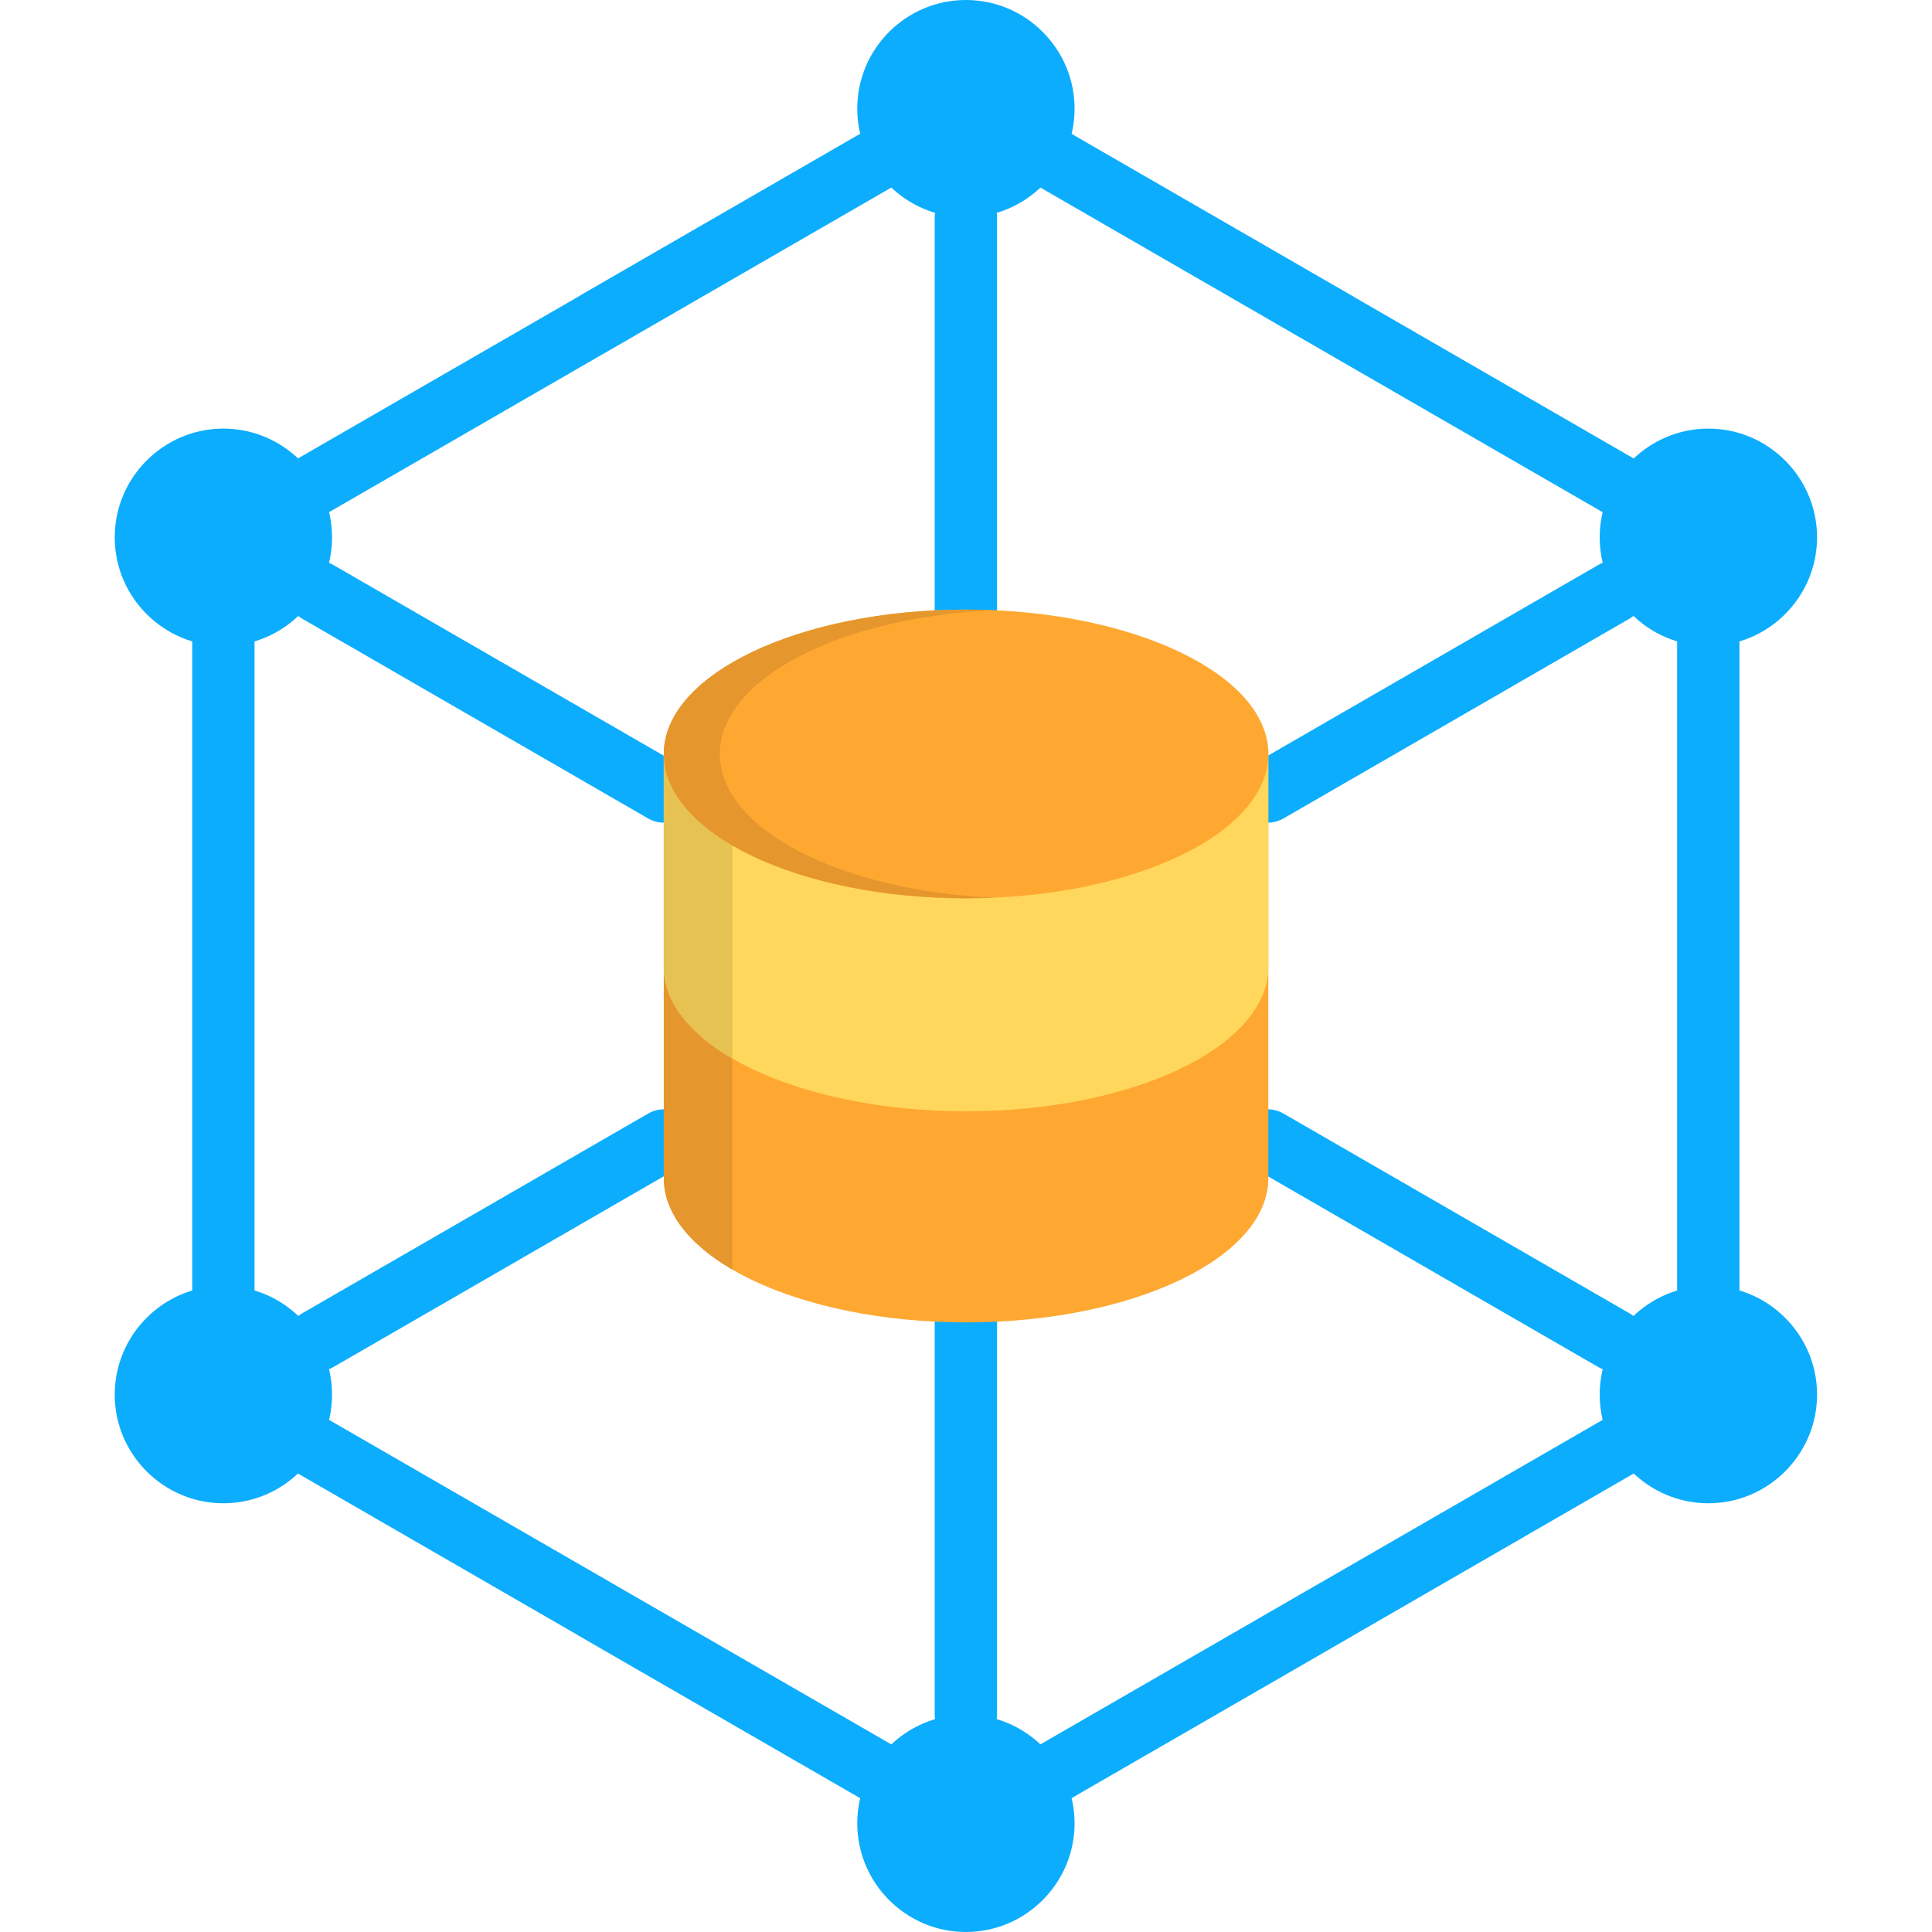
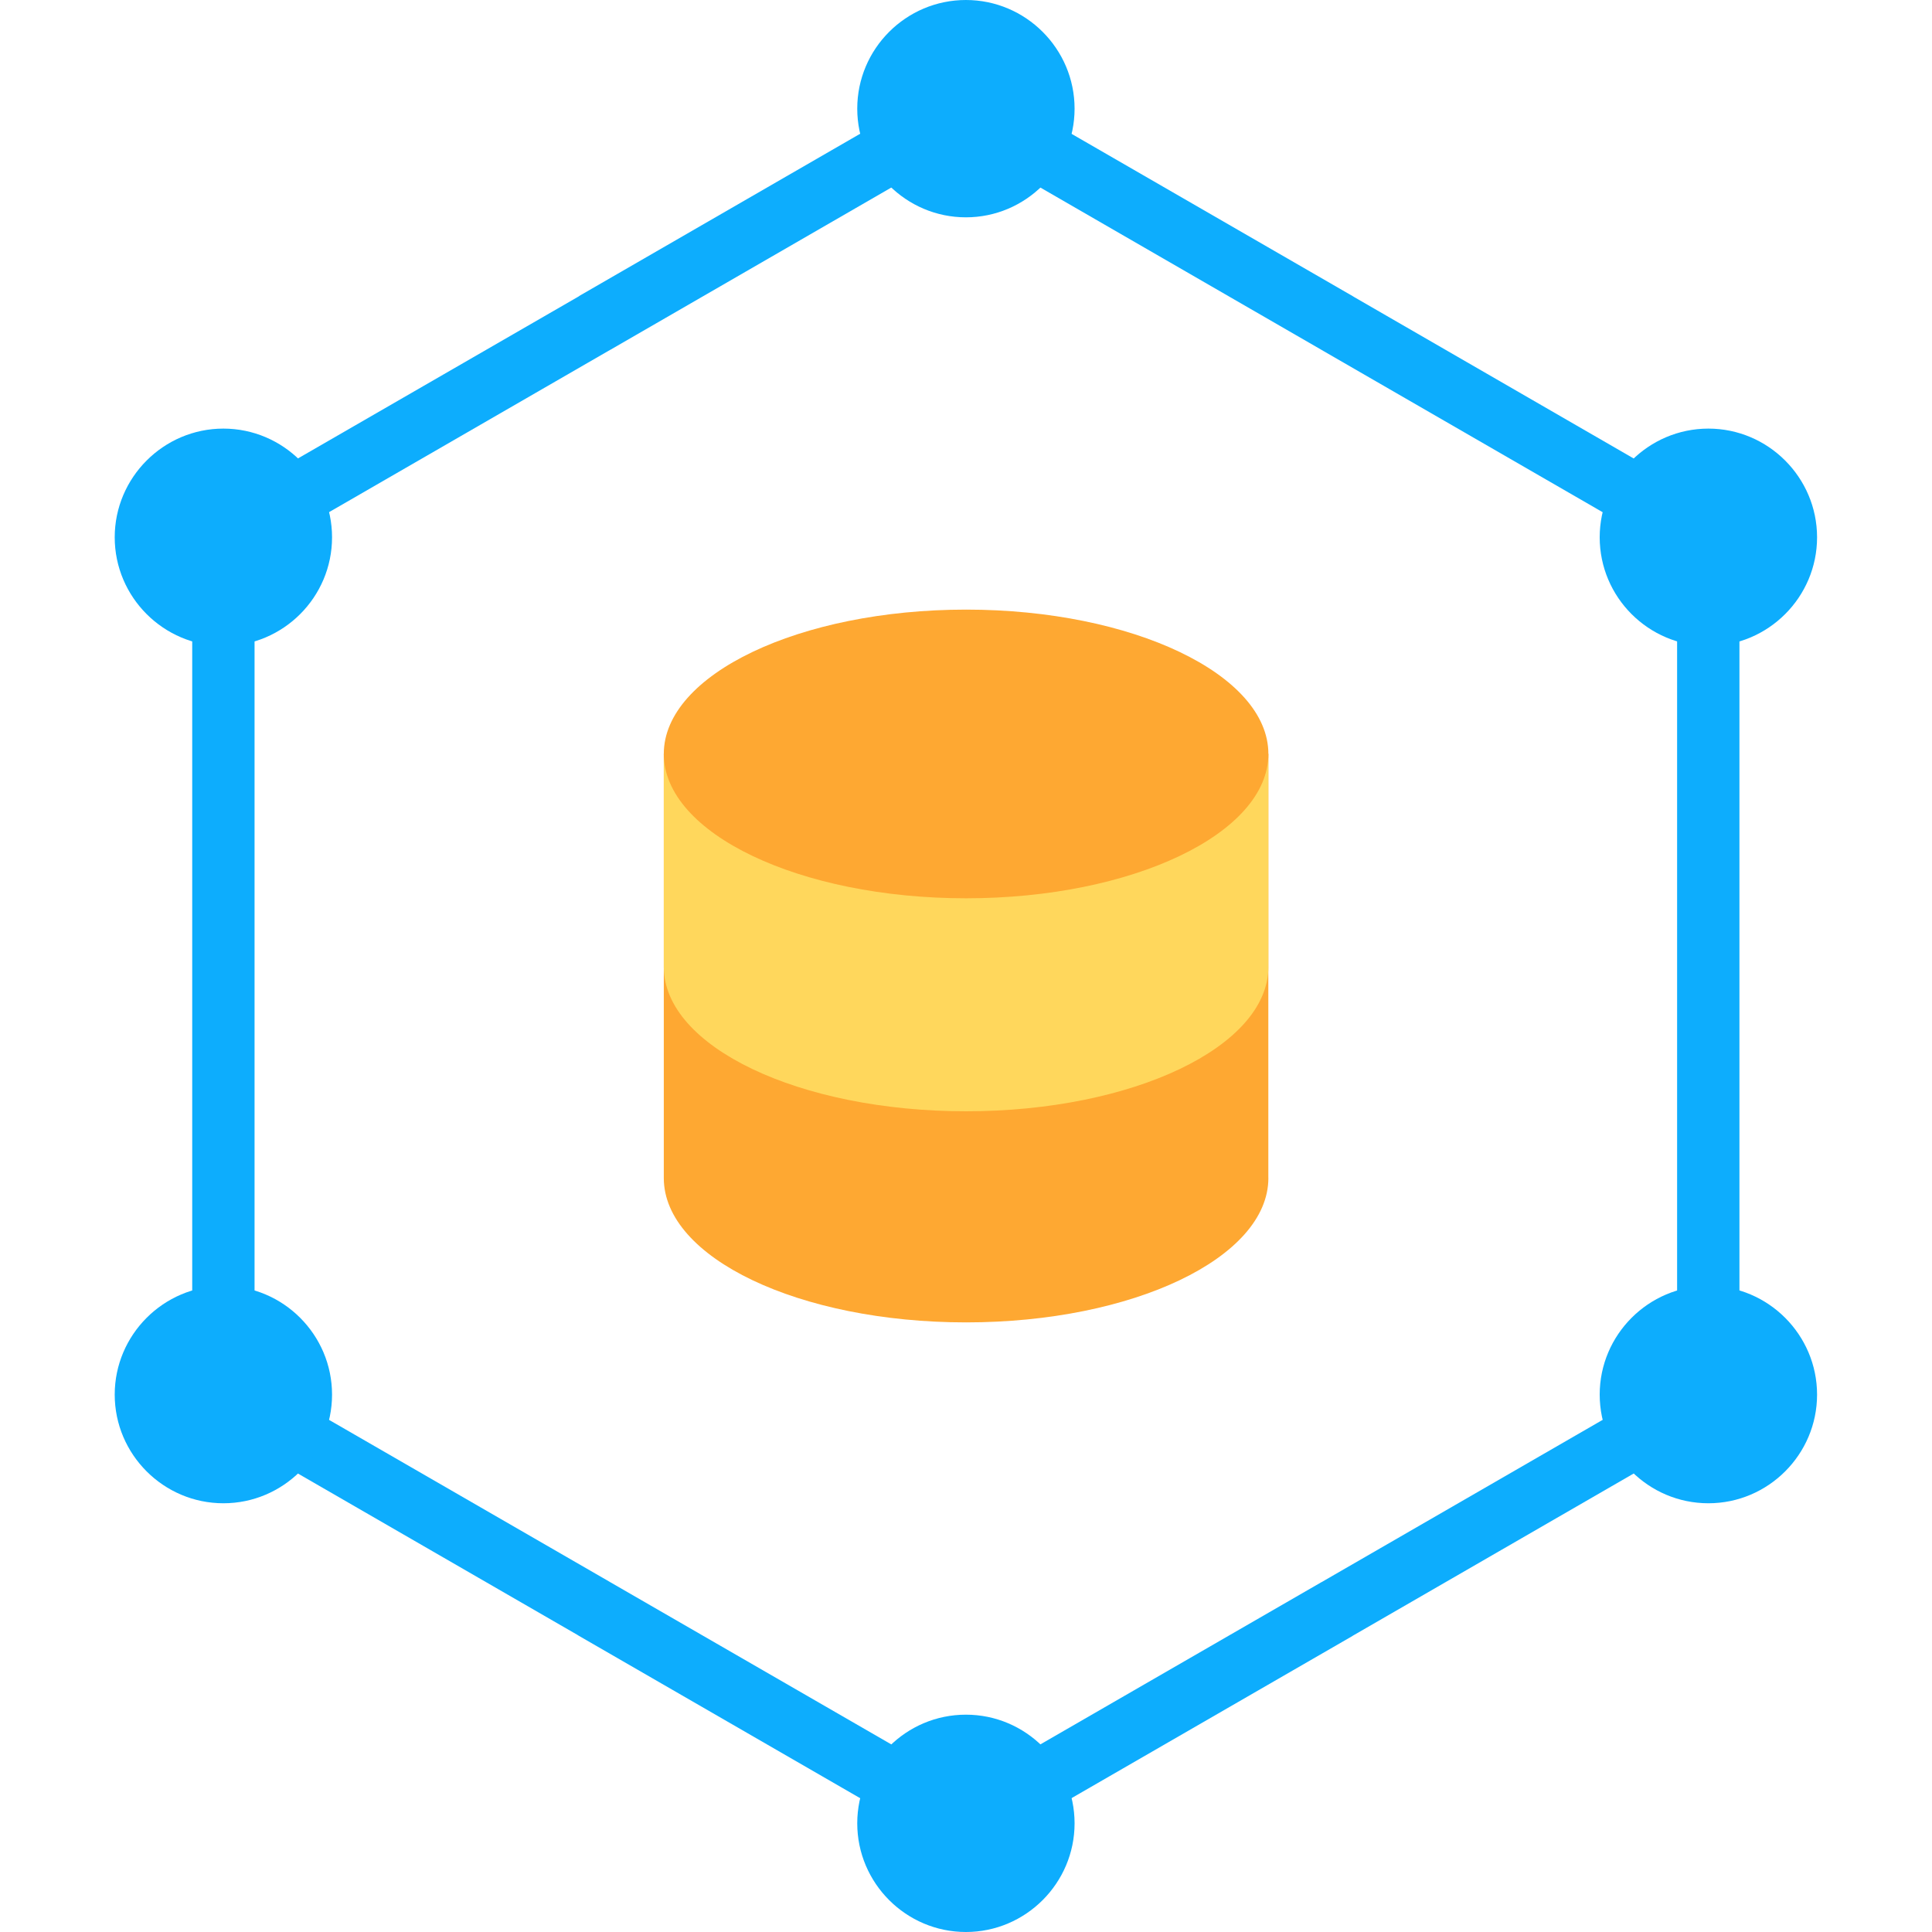
<svg xmlns="http://www.w3.org/2000/svg" width="45" height="45" viewBox="0 0 45 45" fill="none">
  <path d="M22.865 1.909L31.506 6.897C31.518 6.905 31.53 6.912 31.543 6.92L40.149 11.89C40.383 12.022 40.513 12.266 40.513 12.515H40.515V32.483C40.515 32.776 40.341 33.029 40.092 33.143L31.506 38.101V38.103L22.859 43.094C22.748 43.159 22.621 43.193 22.492 43.193C22.364 43.192 22.237 43.157 22.127 43.091L13.486 38.103C13.474 38.096 13.462 38.088 13.448 38.079L4.843 33.111C4.733 33.048 4.641 32.956 4.577 32.846C4.513 32.736 4.479 32.611 4.479 32.484H4.477V12.515C4.477 12.223 4.651 11.969 4.9 11.855L13.488 6.899L13.485 6.897L22.133 1.904C22.244 1.84 22.371 1.806 22.5 1.807C22.628 1.808 22.755 1.843 22.865 1.909ZM30.78 8.149L22.496 3.366L14.212 8.15H14.21L5.929 12.931V32.07L14.173 36.828C14.185 36.835 14.197 36.843 14.212 36.851L22.496 41.632L30.78 36.851H30.782L39.063 32.07V12.931L30.819 8.172C30.805 8.164 30.793 8.157 30.78 8.149Z" fill="#0DADFD" />
-   <path d="M37.234 13.155C37.58 12.953 38.024 13.072 38.223 13.418C38.425 13.765 38.306 14.206 37.959 14.407L29.894 19.064C29.728 19.16 29.531 19.186 29.345 19.137C29.16 19.087 29.002 18.966 28.906 18.8C28.706 18.454 28.823 18.01 29.169 17.811L37.234 13.155ZM7.034 14.408C6.688 14.206 6.568 13.766 6.77 13.419C6.97 13.073 7.413 12.954 7.759 13.156L15.824 17.812C16.17 18.012 16.29 18.455 16.088 18.801C15.888 19.147 15.445 19.264 15.099 19.065L7.034 14.408ZM29.17 27.189C28.824 26.987 28.707 26.544 28.907 26.2C29.109 25.854 29.549 25.735 29.895 25.937L37.96 30.593C38.306 30.793 38.426 31.236 38.224 31.582C38.024 31.928 37.581 32.045 37.235 31.846L29.17 27.189ZM21.771 5.063C21.771 4.662 22.097 4.335 22.498 4.335C22.899 4.335 23.223 4.661 23.223 5.063V14.203C23.223 14.604 22.899 14.928 22.498 14.928C22.098 14.928 21.771 14.604 21.771 14.203V5.063ZM21.771 30.796C21.771 30.395 22.097 30.069 22.498 30.069C22.899 30.069 23.223 30.395 23.223 30.796V39.937C23.223 40.338 22.899 40.662 22.498 40.662C22.098 40.662 21.771 40.338 21.771 39.937V30.796ZM15.099 25.936C15.445 25.734 15.889 25.853 16.088 26.2C16.29 26.543 16.17 26.987 15.824 27.188L7.759 31.845C7.413 32.044 6.969 31.927 6.77 31.581C6.722 31.499 6.691 31.408 6.678 31.314C6.666 31.22 6.672 31.124 6.696 31.032C6.721 30.94 6.763 30.854 6.821 30.778C6.879 30.703 6.952 30.64 7.034 30.592L15.099 25.936Z" fill="#0DADFD" />
  <path fill-rule="evenodd" clip-rule="evenodd" d="M22.498 5.062C23.891 5.062 25.029 3.924 25.029 2.531C25.029 1.136 23.891 0 22.498 0C21.103 0 19.967 1.136 19.967 2.531C19.967 3.924 21.103 5.062 22.498 5.062ZM5.203 15.046C6.598 15.046 7.734 13.91 7.734 12.515C7.734 11.122 6.598 9.983 5.203 9.983C3.81 9.983 2.672 11.122 2.672 12.515C2.672 13.91 3.811 15.046 5.203 15.046ZM5.203 35.014C6.598 35.014 7.734 33.877 7.734 32.483C7.734 31.09 6.598 29.951 5.203 29.951C3.81 29.951 2.672 31.09 2.672 32.483C2.672 33.878 3.811 35.014 5.203 35.014ZM22.498 45C23.891 45 25.029 43.862 25.029 42.469C25.029 41.074 23.891 39.938 22.498 39.938C21.103 39.938 19.967 41.074 19.967 42.469C19.967 43.861 21.103 45 22.498 45ZM39.792 35.014C41.185 35.014 42.323 33.877 42.323 32.483C42.323 31.09 41.185 29.951 39.792 29.951C38.397 29.951 37.26 31.09 37.26 32.483C37.26 33.878 38.396 35.014 39.792 35.014ZM39.792 15.046C41.185 15.046 42.323 13.91 42.323 12.515C42.323 11.122 41.185 9.983 39.792 9.983C38.397 9.983 37.26 11.122 37.26 12.515C37.26 13.91 38.396 15.046 39.792 15.046Z" fill="#0DADFD" />
  <path fill-rule="evenodd" clip-rule="evenodd" d="M29.543 27.438C29.543 29.297 26.388 30.801 22.502 30.801C18.613 30.801 15.461 29.297 15.461 27.438V17.56H29.542V27.438H29.543Z" fill="#FEA832" />
-   <path fill-rule="evenodd" clip-rule="evenodd" d="M17.058 29.571C16.059 28.991 15.461 28.248 15.461 27.439V17.56H17.058V29.571Z" fill="#E5972D" />
  <path fill-rule="evenodd" clip-rule="evenodd" d="M29.543 22.52C29.543 24.379 26.388 25.884 22.502 25.884C18.613 25.884 15.461 24.379 15.461 22.52V17.56H29.542V22.52H29.543Z" fill="#FFD75C" />
-   <path fill-rule="evenodd" clip-rule="evenodd" d="M17.058 24.655C16.059 24.075 15.461 23.332 15.461 22.52V17.56H17.058V24.655Z" fill="#E6C253" />
  <path fill-rule="evenodd" clip-rule="evenodd" d="M22.502 20.923C26.379 20.923 29.543 19.413 29.543 17.56C29.543 15.709 26.379 14.199 22.502 14.199C18.622 14.199 15.461 15.709 15.461 17.56C15.462 19.413 18.623 20.923 22.502 20.923Z" fill="#FEA832" />
-   <path fill-rule="evenodd" clip-rule="evenodd" d="M22.502 14.199C22.721 14.199 22.938 14.204 23.155 14.214C19.573 14.371 16.767 15.808 16.767 17.56C16.767 19.314 19.573 20.751 23.155 20.908C22.938 20.918 22.722 20.923 22.502 20.923C18.613 20.923 15.461 19.419 15.461 17.56C15.462 15.703 18.614 14.199 22.502 14.199Z" fill="#E5972D" />
</svg>